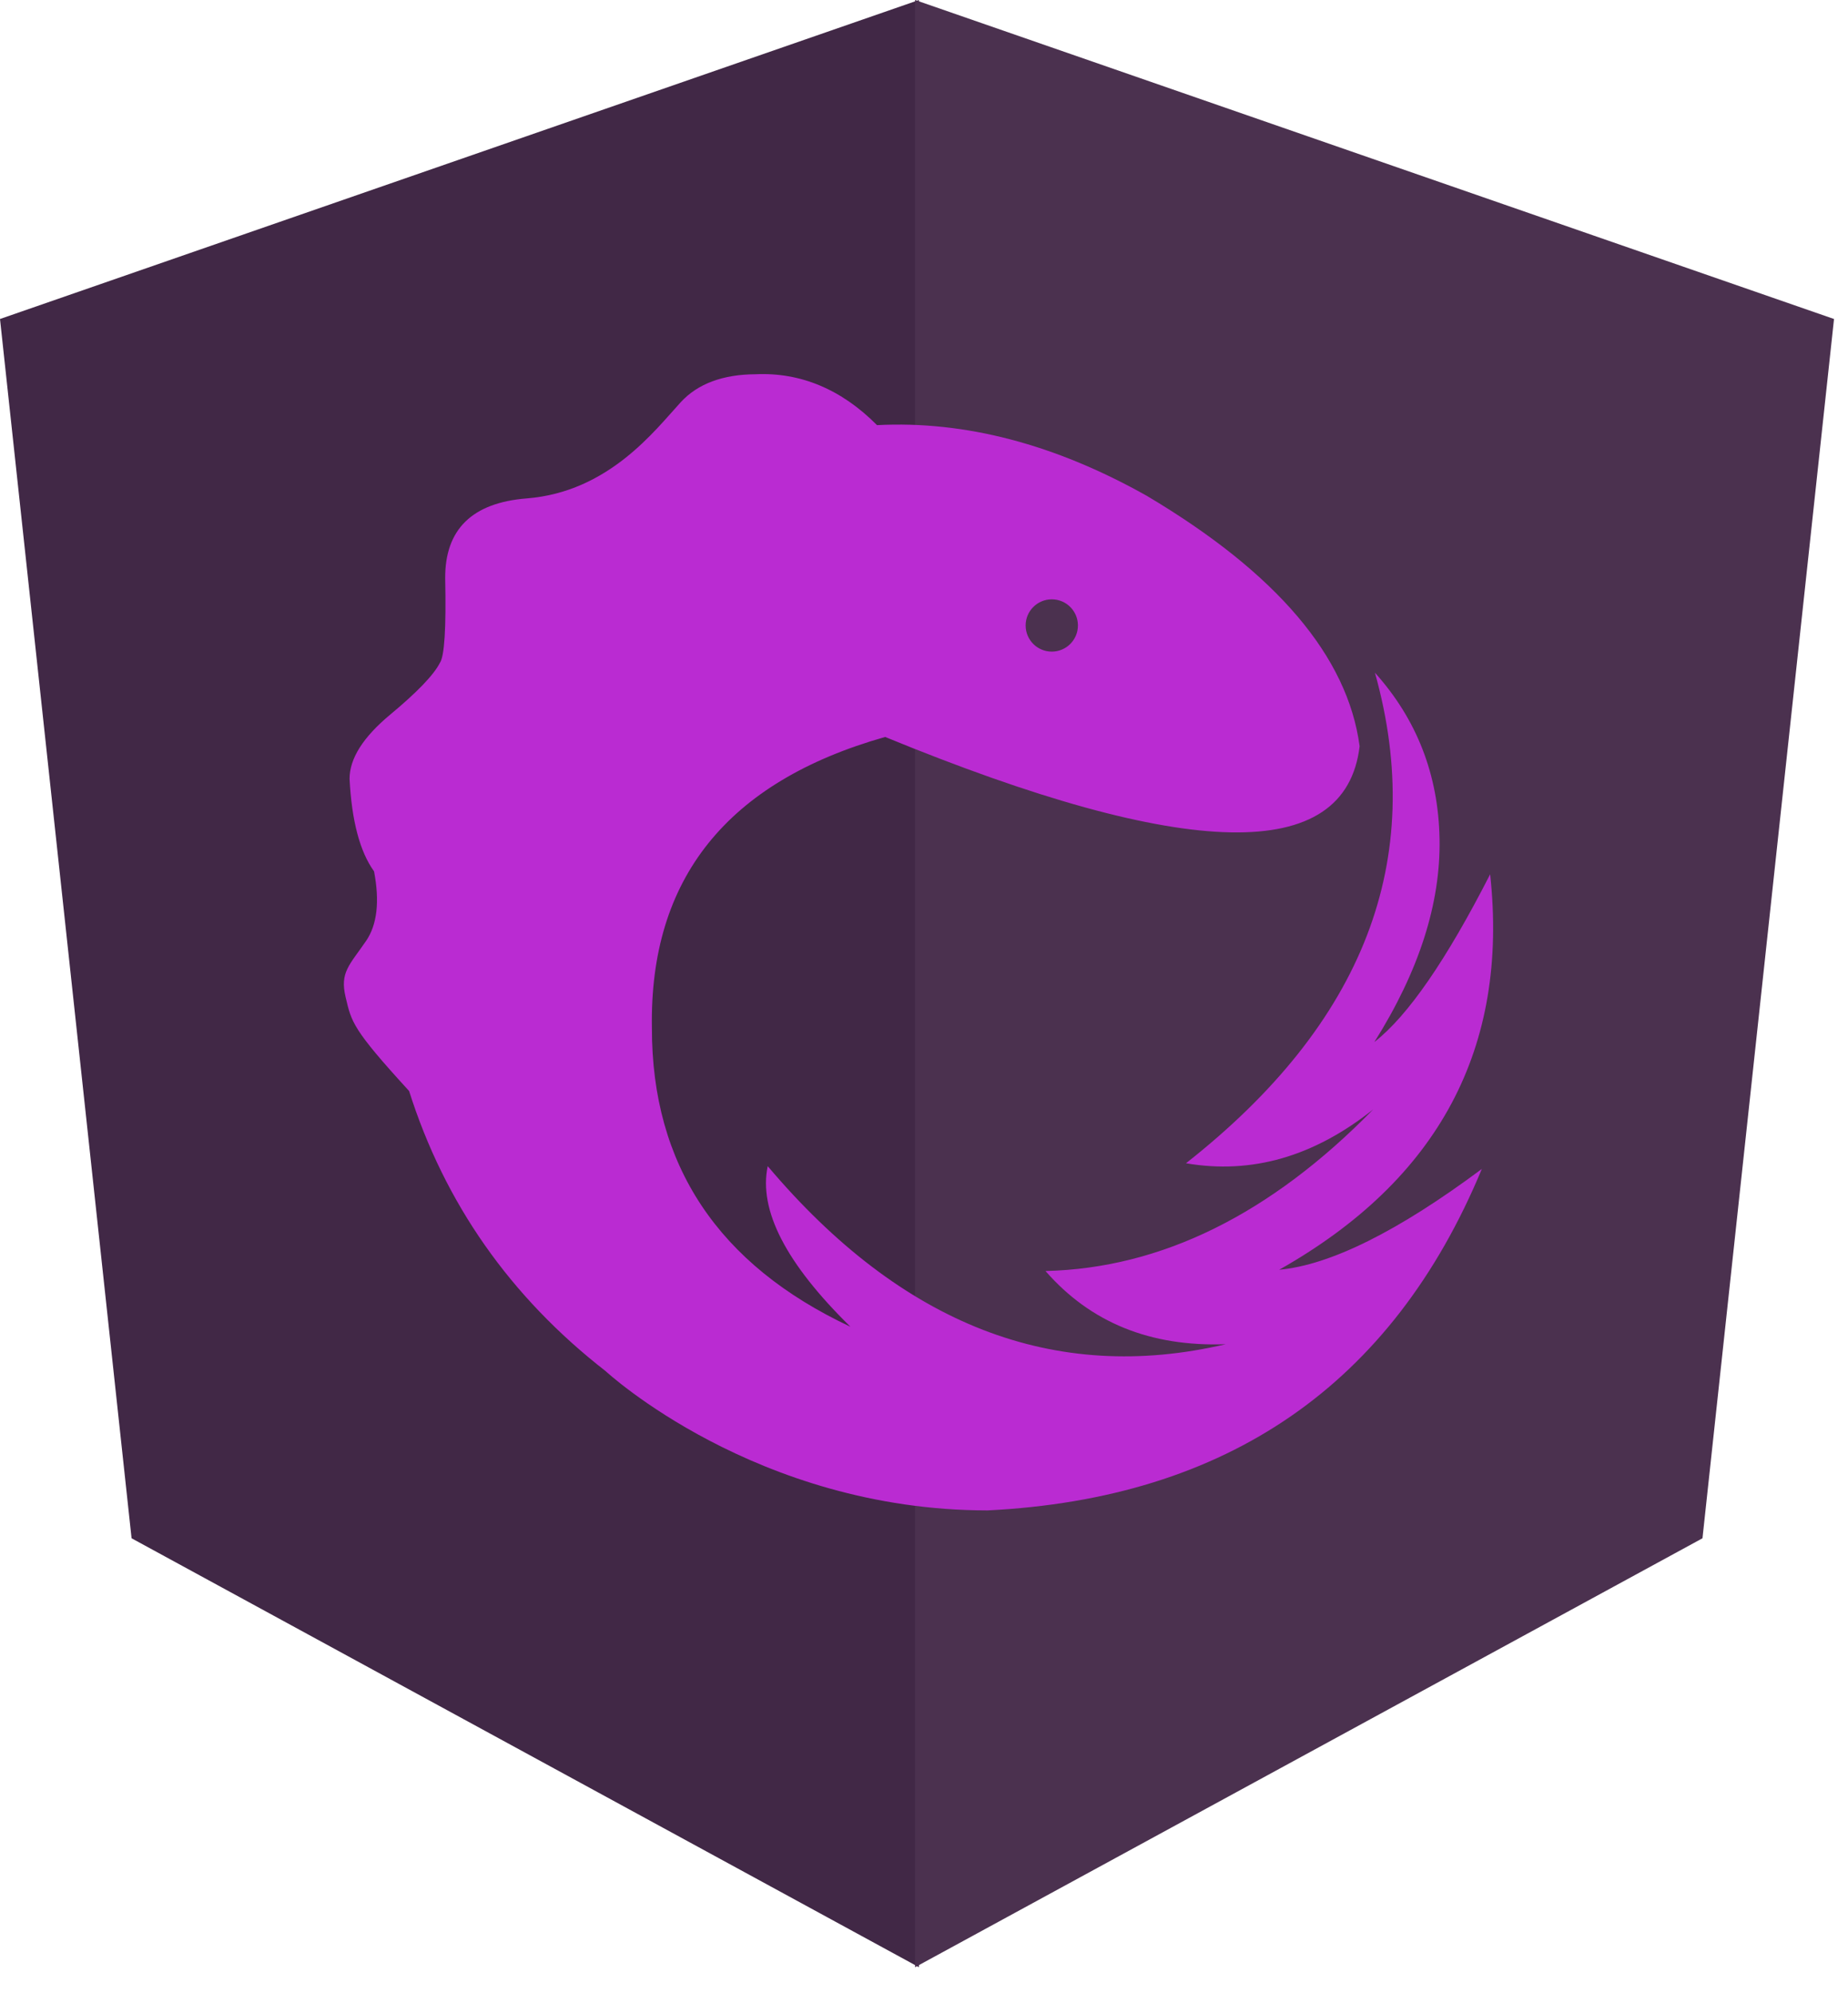
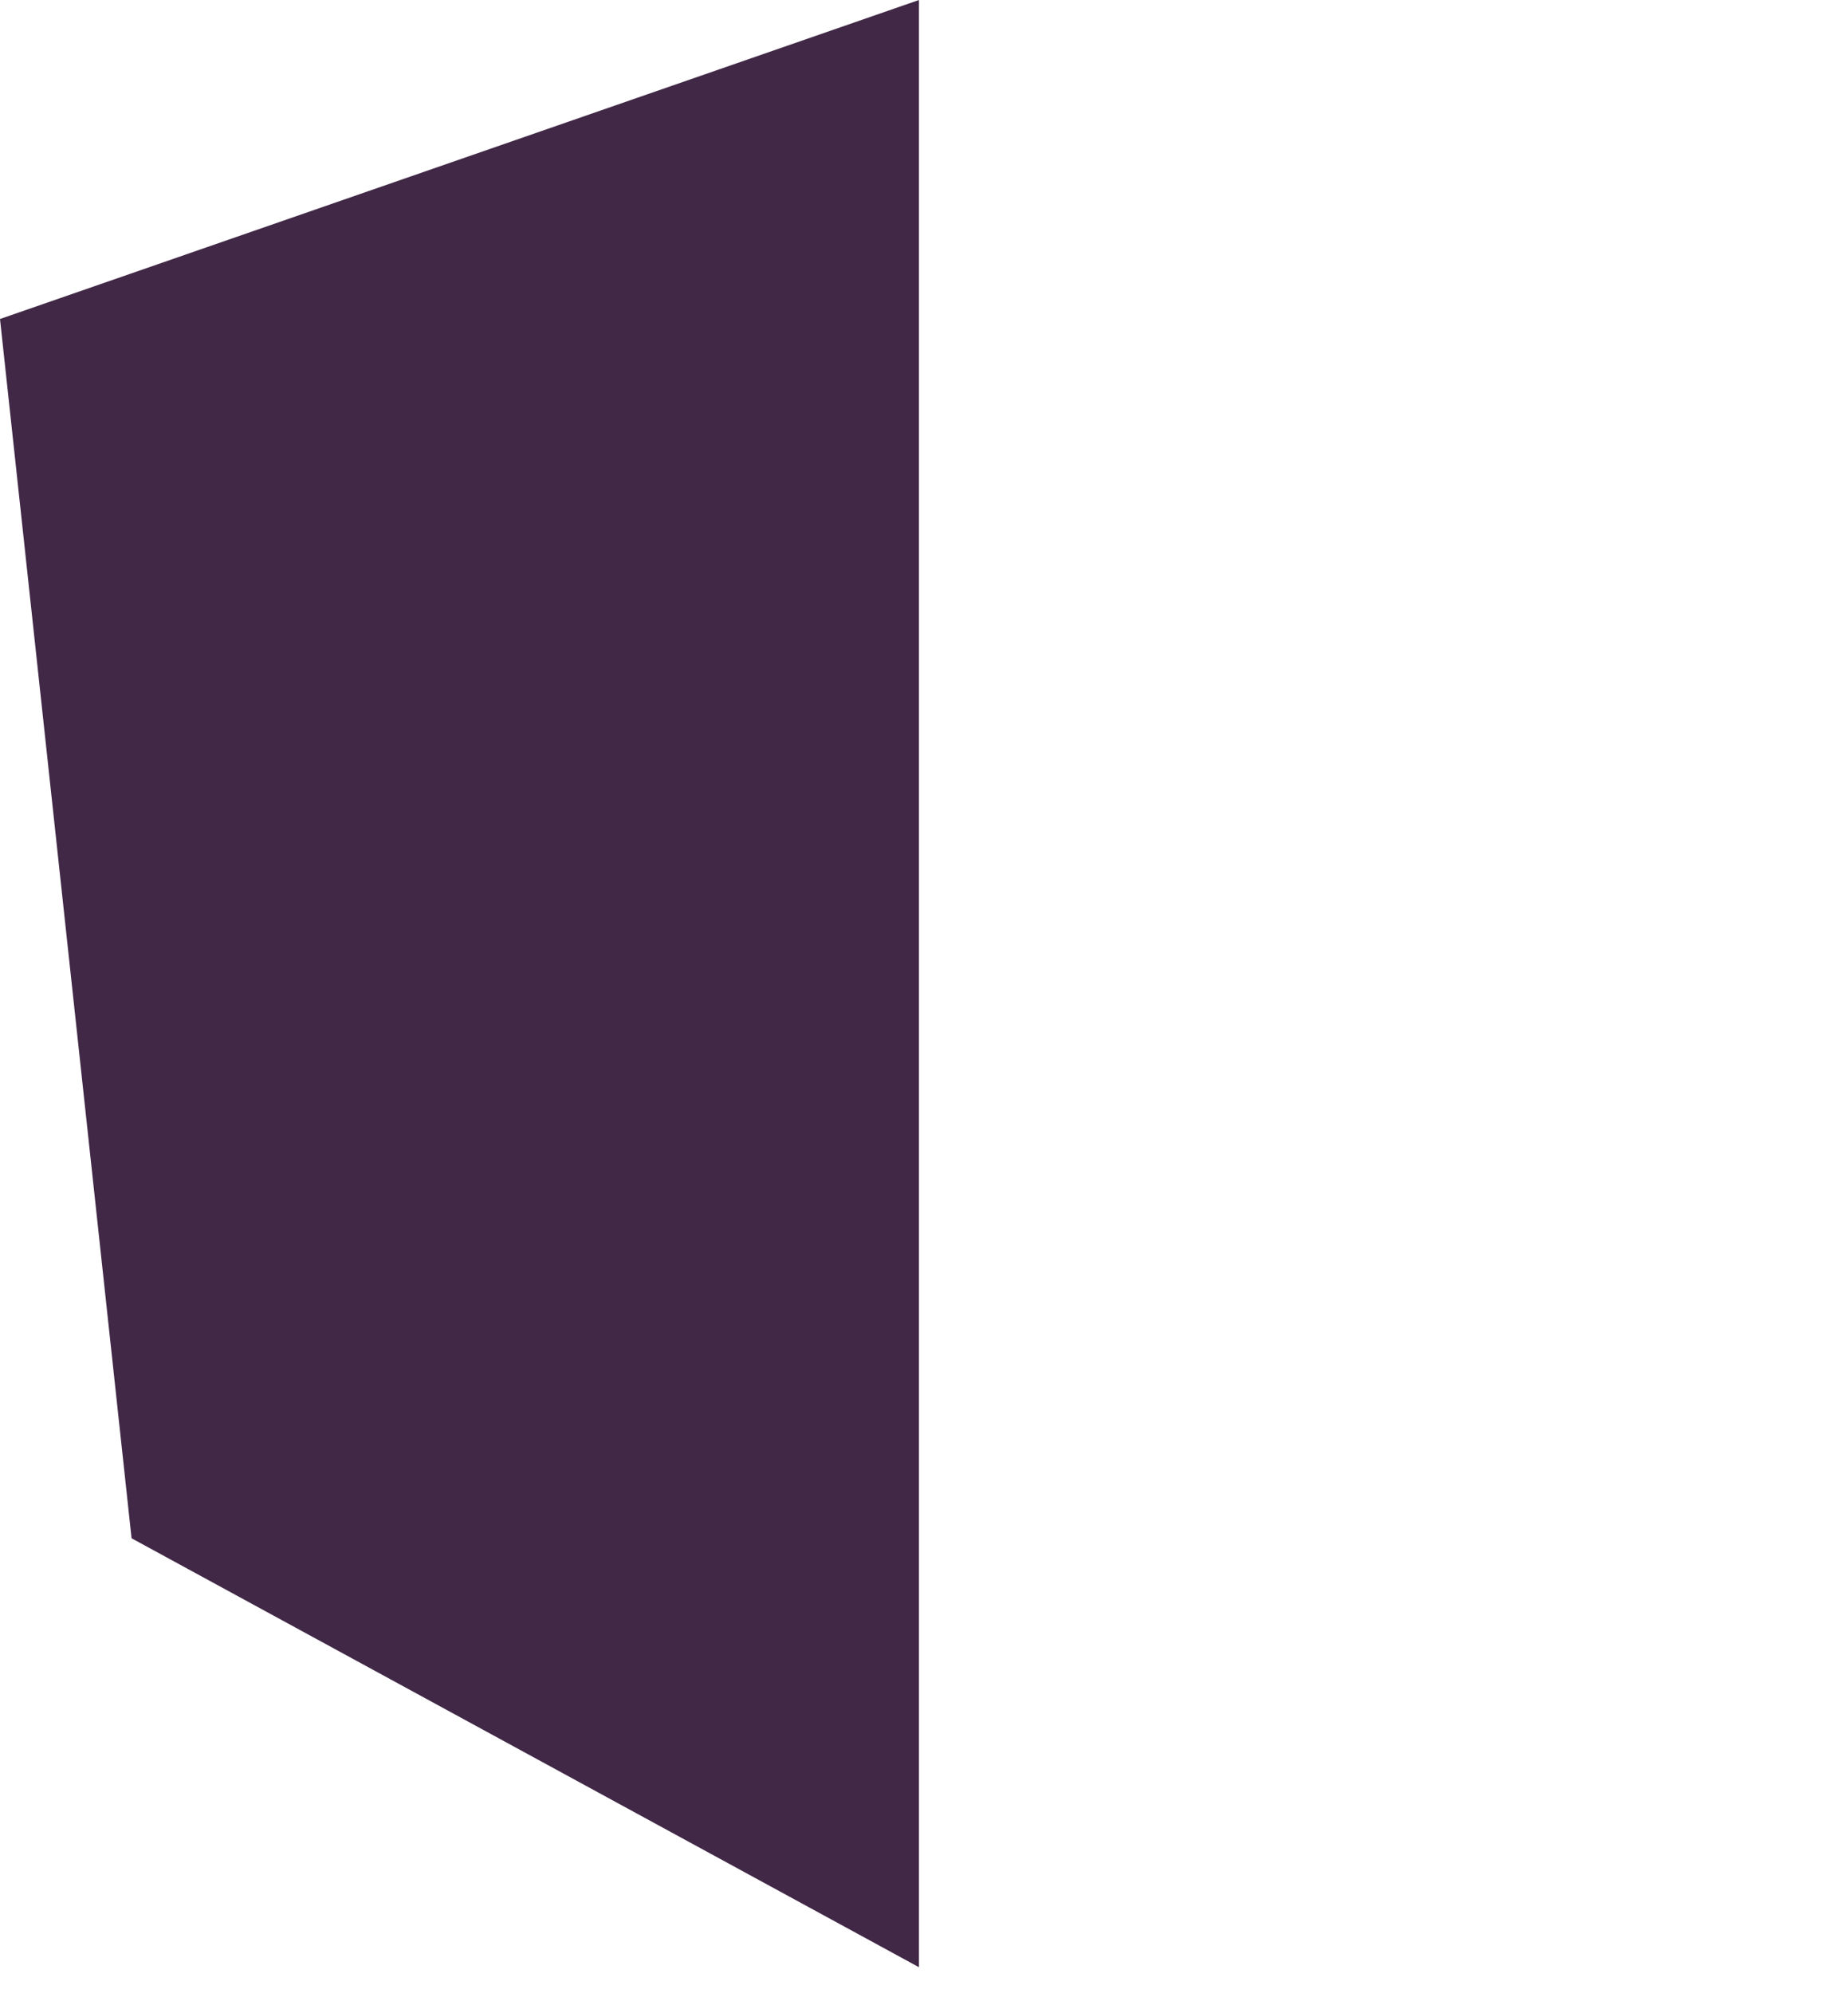
<svg xmlns="http://www.w3.org/2000/svg" width="51" height="55" viewBox="0 0 51 55" fill="none">
  <path fill-rule="evenodd" clip-rule="evenodd" d="M25.361 0L0 8.803L3.631 42.45L25.361 54.287V0Z" fill="#412846" />
-   <path fill-rule="evenodd" clip-rule="evenodd" d="M25.253 -6.10352e-05L50.614 8.803L46.984 42.45L25.253 54.287V-6.10352e-05Z" fill="#4B314F" />
-   <path fill-rule="evenodd" clip-rule="evenodd" d="M37.948 18.576L37.943 18.562C39.101 19.851 39.696 21.381 39.728 23.153C39.759 24.925 39.164 26.794 37.929 28.755C38.852 28.038 39.918 26.489 41.124 24.127C41.644 28.914 39.71 32.55 35.302 35.04C36.709 34.91 38.578 33.984 40.895 32.258C38.422 38.211 33.875 41.352 27.254 41.681C20.855 41.679 16.71 37.834 16.713 37.837C14.083 35.789 12.273 33.209 11.29 30.107C9.716 28.388 9.701 28.204 9.538 27.517C9.376 26.831 9.641 26.639 10.102 25.967C10.409 25.519 10.481 24.875 10.323 24.046C9.932 23.503 9.706 22.652 9.647 21.493C9.647 20.934 10.02 20.343 10.768 19.721C11.515 19.1 11.973 18.622 12.139 18.293C12.266 18.114 12.315 17.336 12.286 15.96C12.278 14.608 13.029 13.873 14.537 13.754C16.8 13.575 18.076 11.873 18.787 11.099C19.261 10.583 19.963 10.332 20.848 10.328C22.093 10.269 23.227 10.747 24.203 11.732C26.634 11.606 29.125 12.262 31.649 13.683C35.236 15.813 37.193 18.121 37.522 20.593C37.137 23.847 32.766 23.762 24.428 20.337C20.065 21.573 17.92 24.251 17.991 28.372C17.988 32.153 19.818 34.9 23.469 36.612C21.69 34.865 20.932 33.397 21.187 32.181C24.888 36.563 29.103 38.202 33.826 37.095C31.744 37.168 30.095 36.498 28.853 35.075C32.045 34.998 35.059 33.516 37.897 30.615C36.259 31.918 34.544 32.412 32.73 32.101C37.645 28.237 39.385 23.729 37.948 18.576ZM29.026 17.982C29.425 17.982 29.748 17.659 29.748 17.26C29.748 16.862 29.425 16.539 29.026 16.539C28.628 16.539 28.305 16.862 28.305 17.26C28.305 17.659 28.628 17.982 29.026 17.982Z" fill="#BA2BD2" />
</svg>